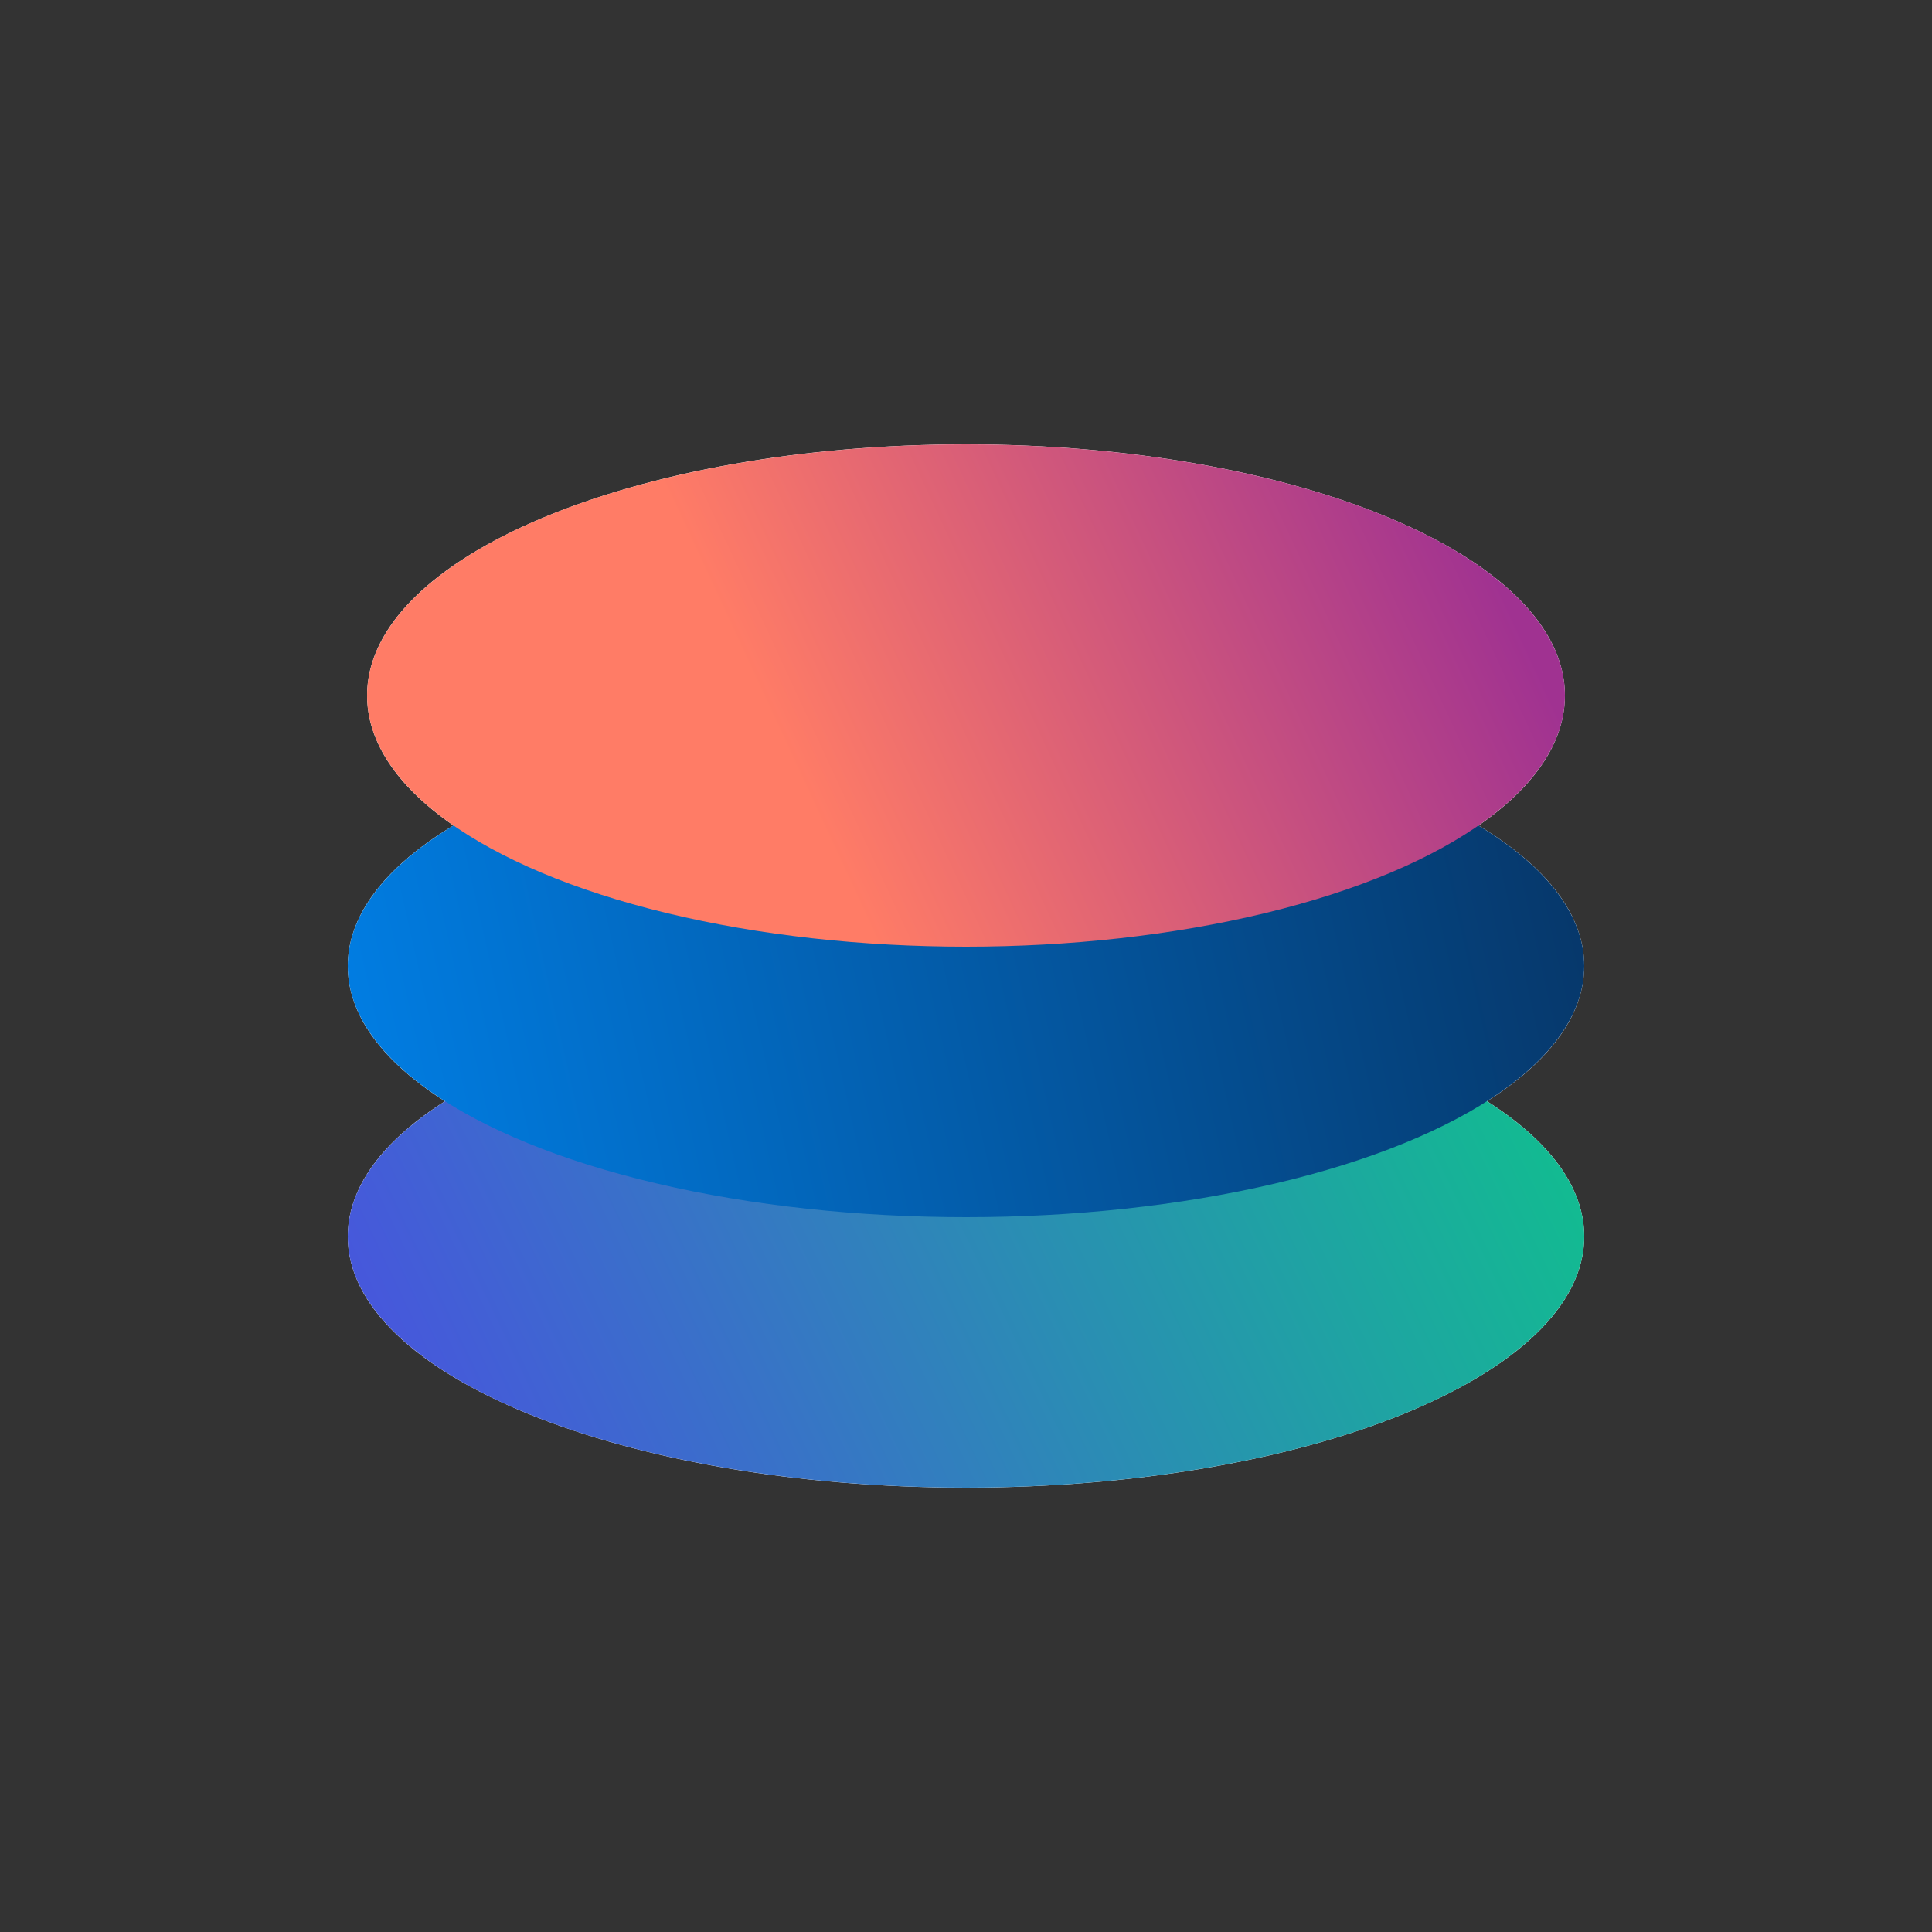
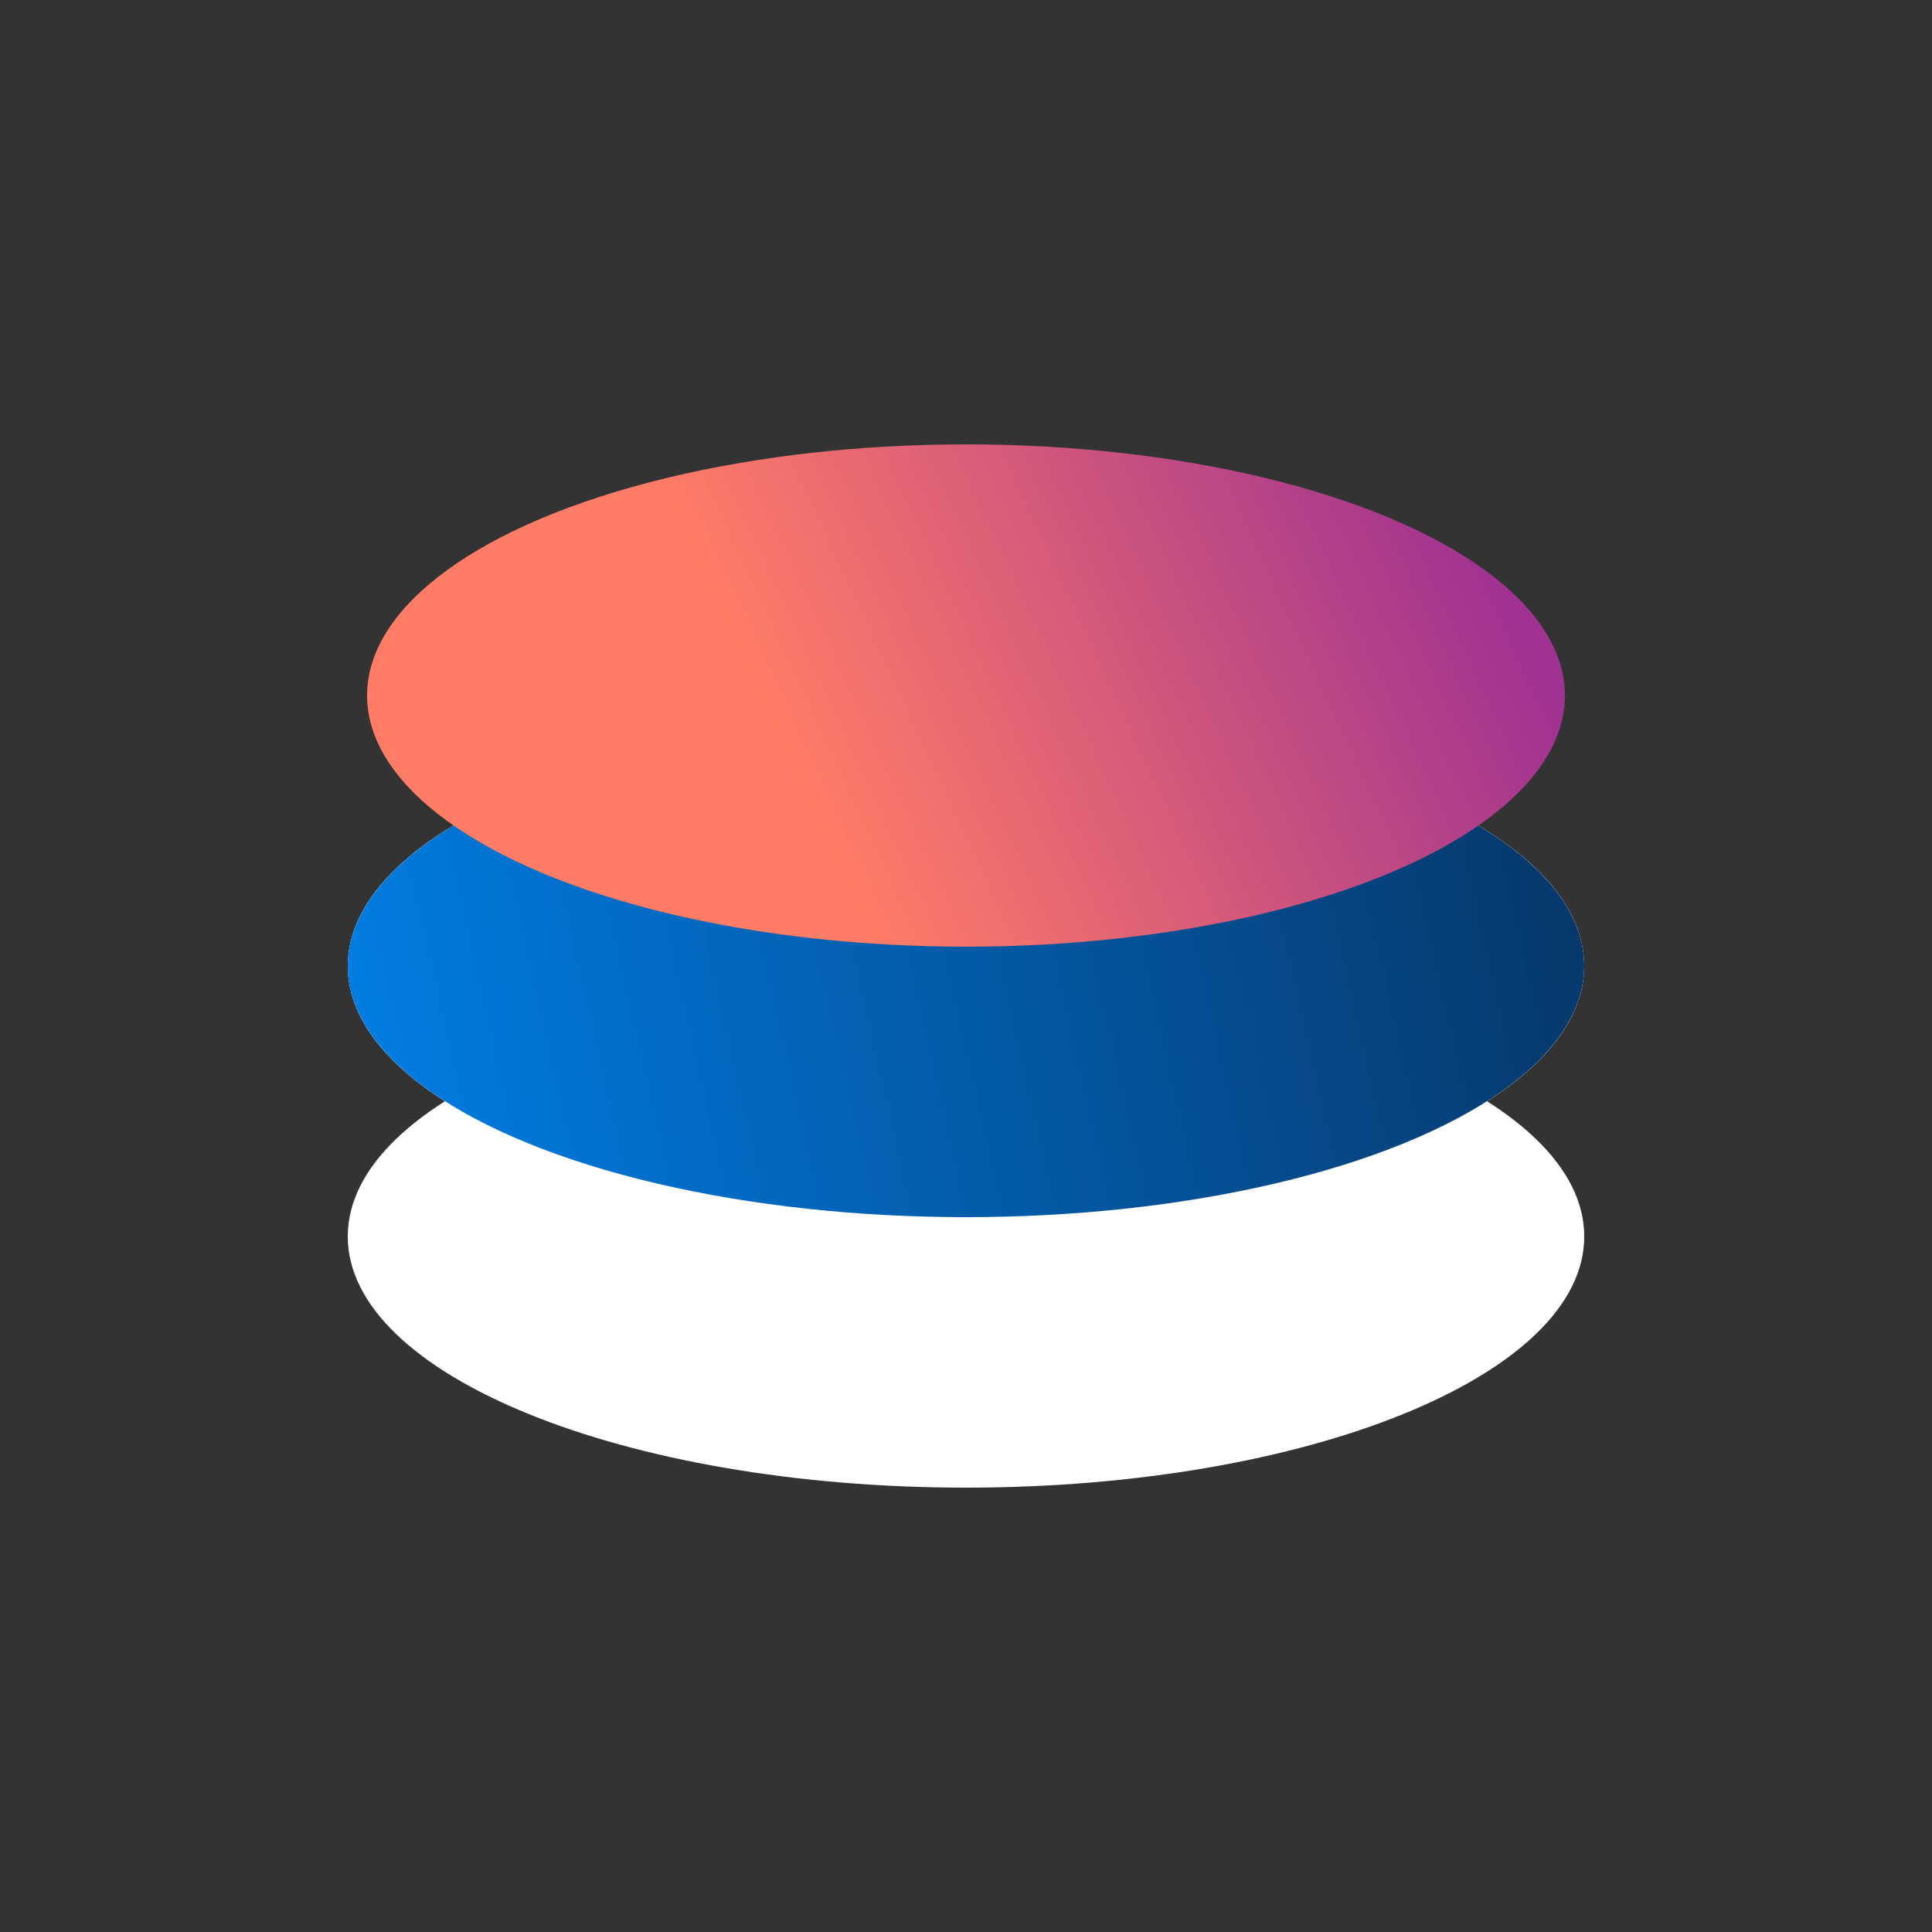
<svg xmlns="http://www.w3.org/2000/svg" width="32" height="32" viewBox="0 0 32 32" fill="none">
  <rect x="0" y="0" width="32" height="32" fill="#333333" stroke="none" />
  <path d="M26.24 20.48C26.24 22.778 21.655 24.64 16 24.64C10.344 24.64 5.76 22.778 5.76 20.48C5.76 18.183 10.344 16.32 16 16.32C21.655 16.32 26.24 18.183 26.24 20.48Z" fill="white" />
  <path d="M26.24 16C26.24 18.298 21.655 20.16 16 20.16C10.344 20.16 5.76 18.298 5.76 16C5.76 13.703 10.344 11.84 16 11.84C21.655 11.84 26.24 13.703 26.24 16Z" fill="white" />
-   <path d="M25.92 11.52C25.92 13.818 21.478 15.68 16 15.68C10.521 15.68 6.08 13.818 6.08 11.52C6.08 9.223 10.521 7.36 16 7.36C21.478 7.36 25.92 9.223 25.92 11.52Z" fill="white" />
-   <ellipse cx="16" cy="20.48" rx="10.24" ry="4.16" fill="url(#paint0_linear_2722_13577)" />
  <g style="mix-blend-mode:hard-light">
    <ellipse cx="16" cy="16" rx="10.24" ry="4.16" fill="url(#paint1_linear_2722_13577)" />
  </g>
  <g style="mix-blend-mode:darken">
    <ellipse cx="16" cy="11.52" rx="9.92" ry="4.16" fill="url(#paint2_linear_2722_13577)" />
  </g>
  <defs>
    <linearGradient id="paint0_linear_2722_13577" x1="5.76" y1="24.64" x2="25.658" y2="15.107" gradientUnits="userSpaceOnUse">
      <stop stop-color="#4B4FE2" />
      <stop offset="1" stop-color="#0EC38B" />
    </linearGradient>
    <linearGradient id="paint1_linear_2722_13577" x1="0.339" y1="19.189" x2="30.533" y2="12.372" gradientUnits="userSpaceOnUse">
      <stop offset="0.112" stop-color="#0085F0" />
      <stop offset="0.963" stop-color="#072B55" />
    </linearGradient>
    <linearGradient id="paint2_linear_2722_13577" x1="6.08" y1="15.68" x2="25.581" y2="6.629" gradientUnits="userSpaceOnUse">
      <stop offset="0.356" stop-color="#FF7C66" />
      <stop offset="0.909" stop-color="#A03291" />
    </linearGradient>
  </defs>
</svg>